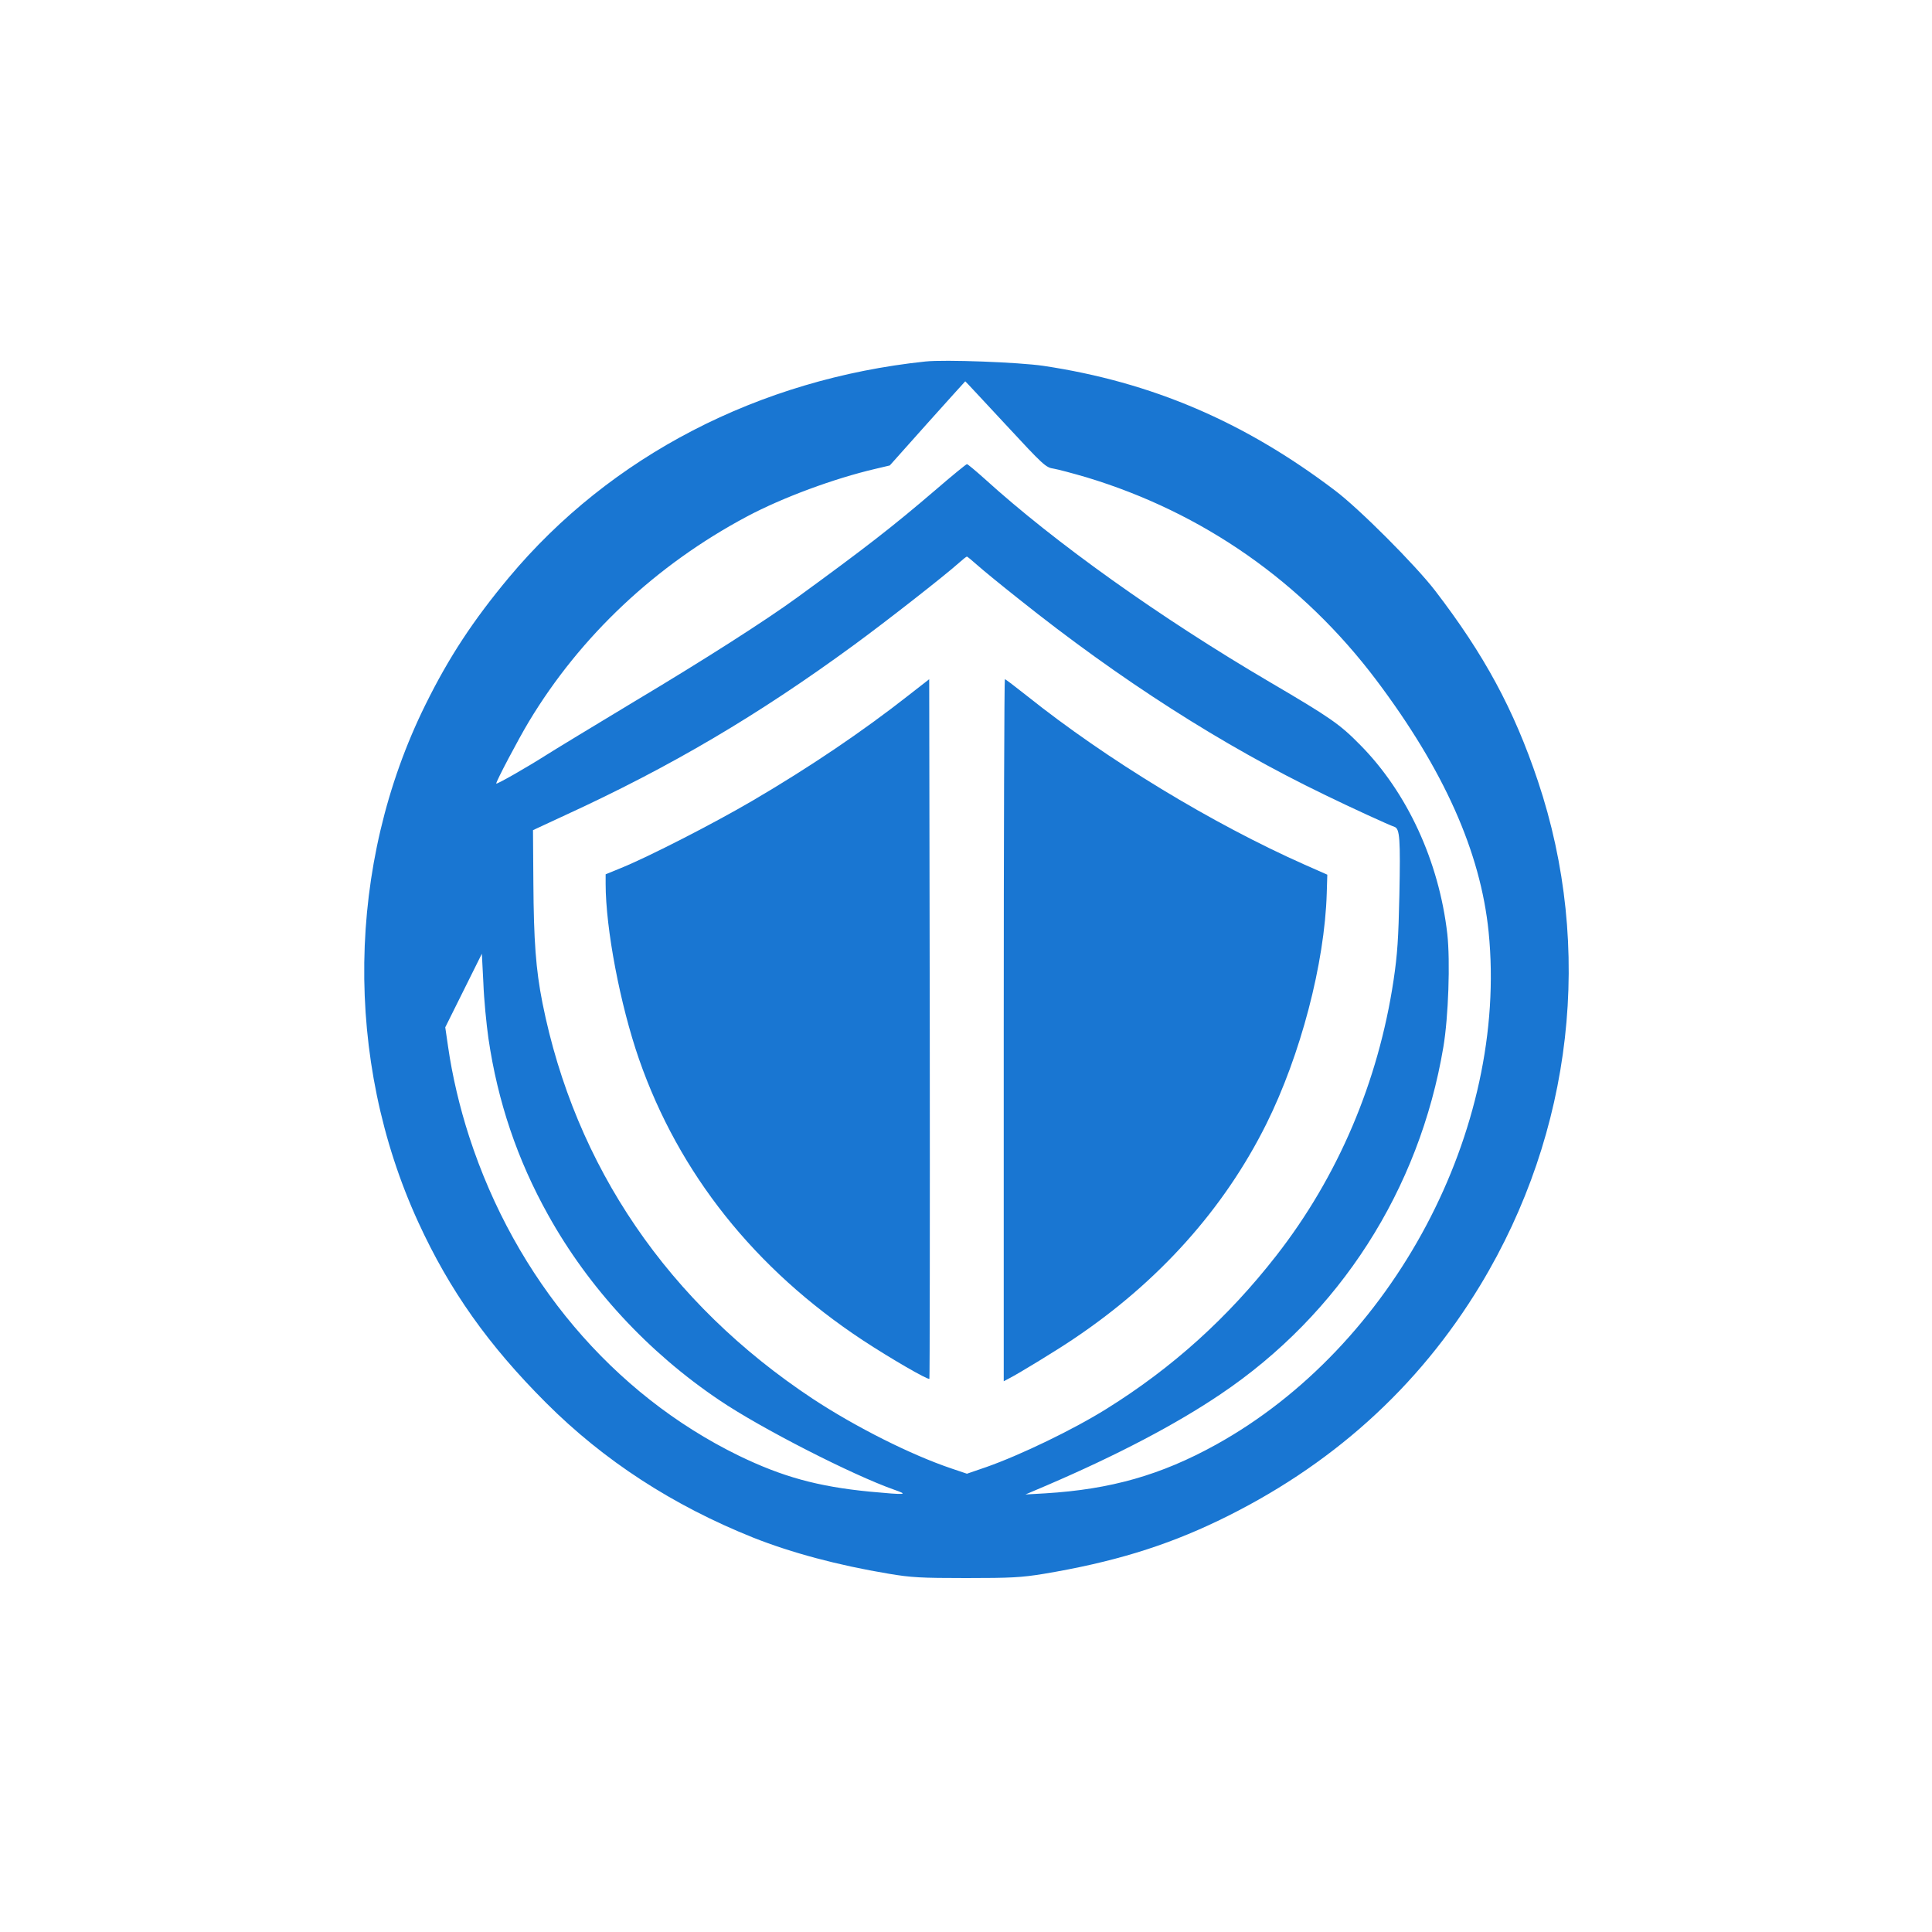
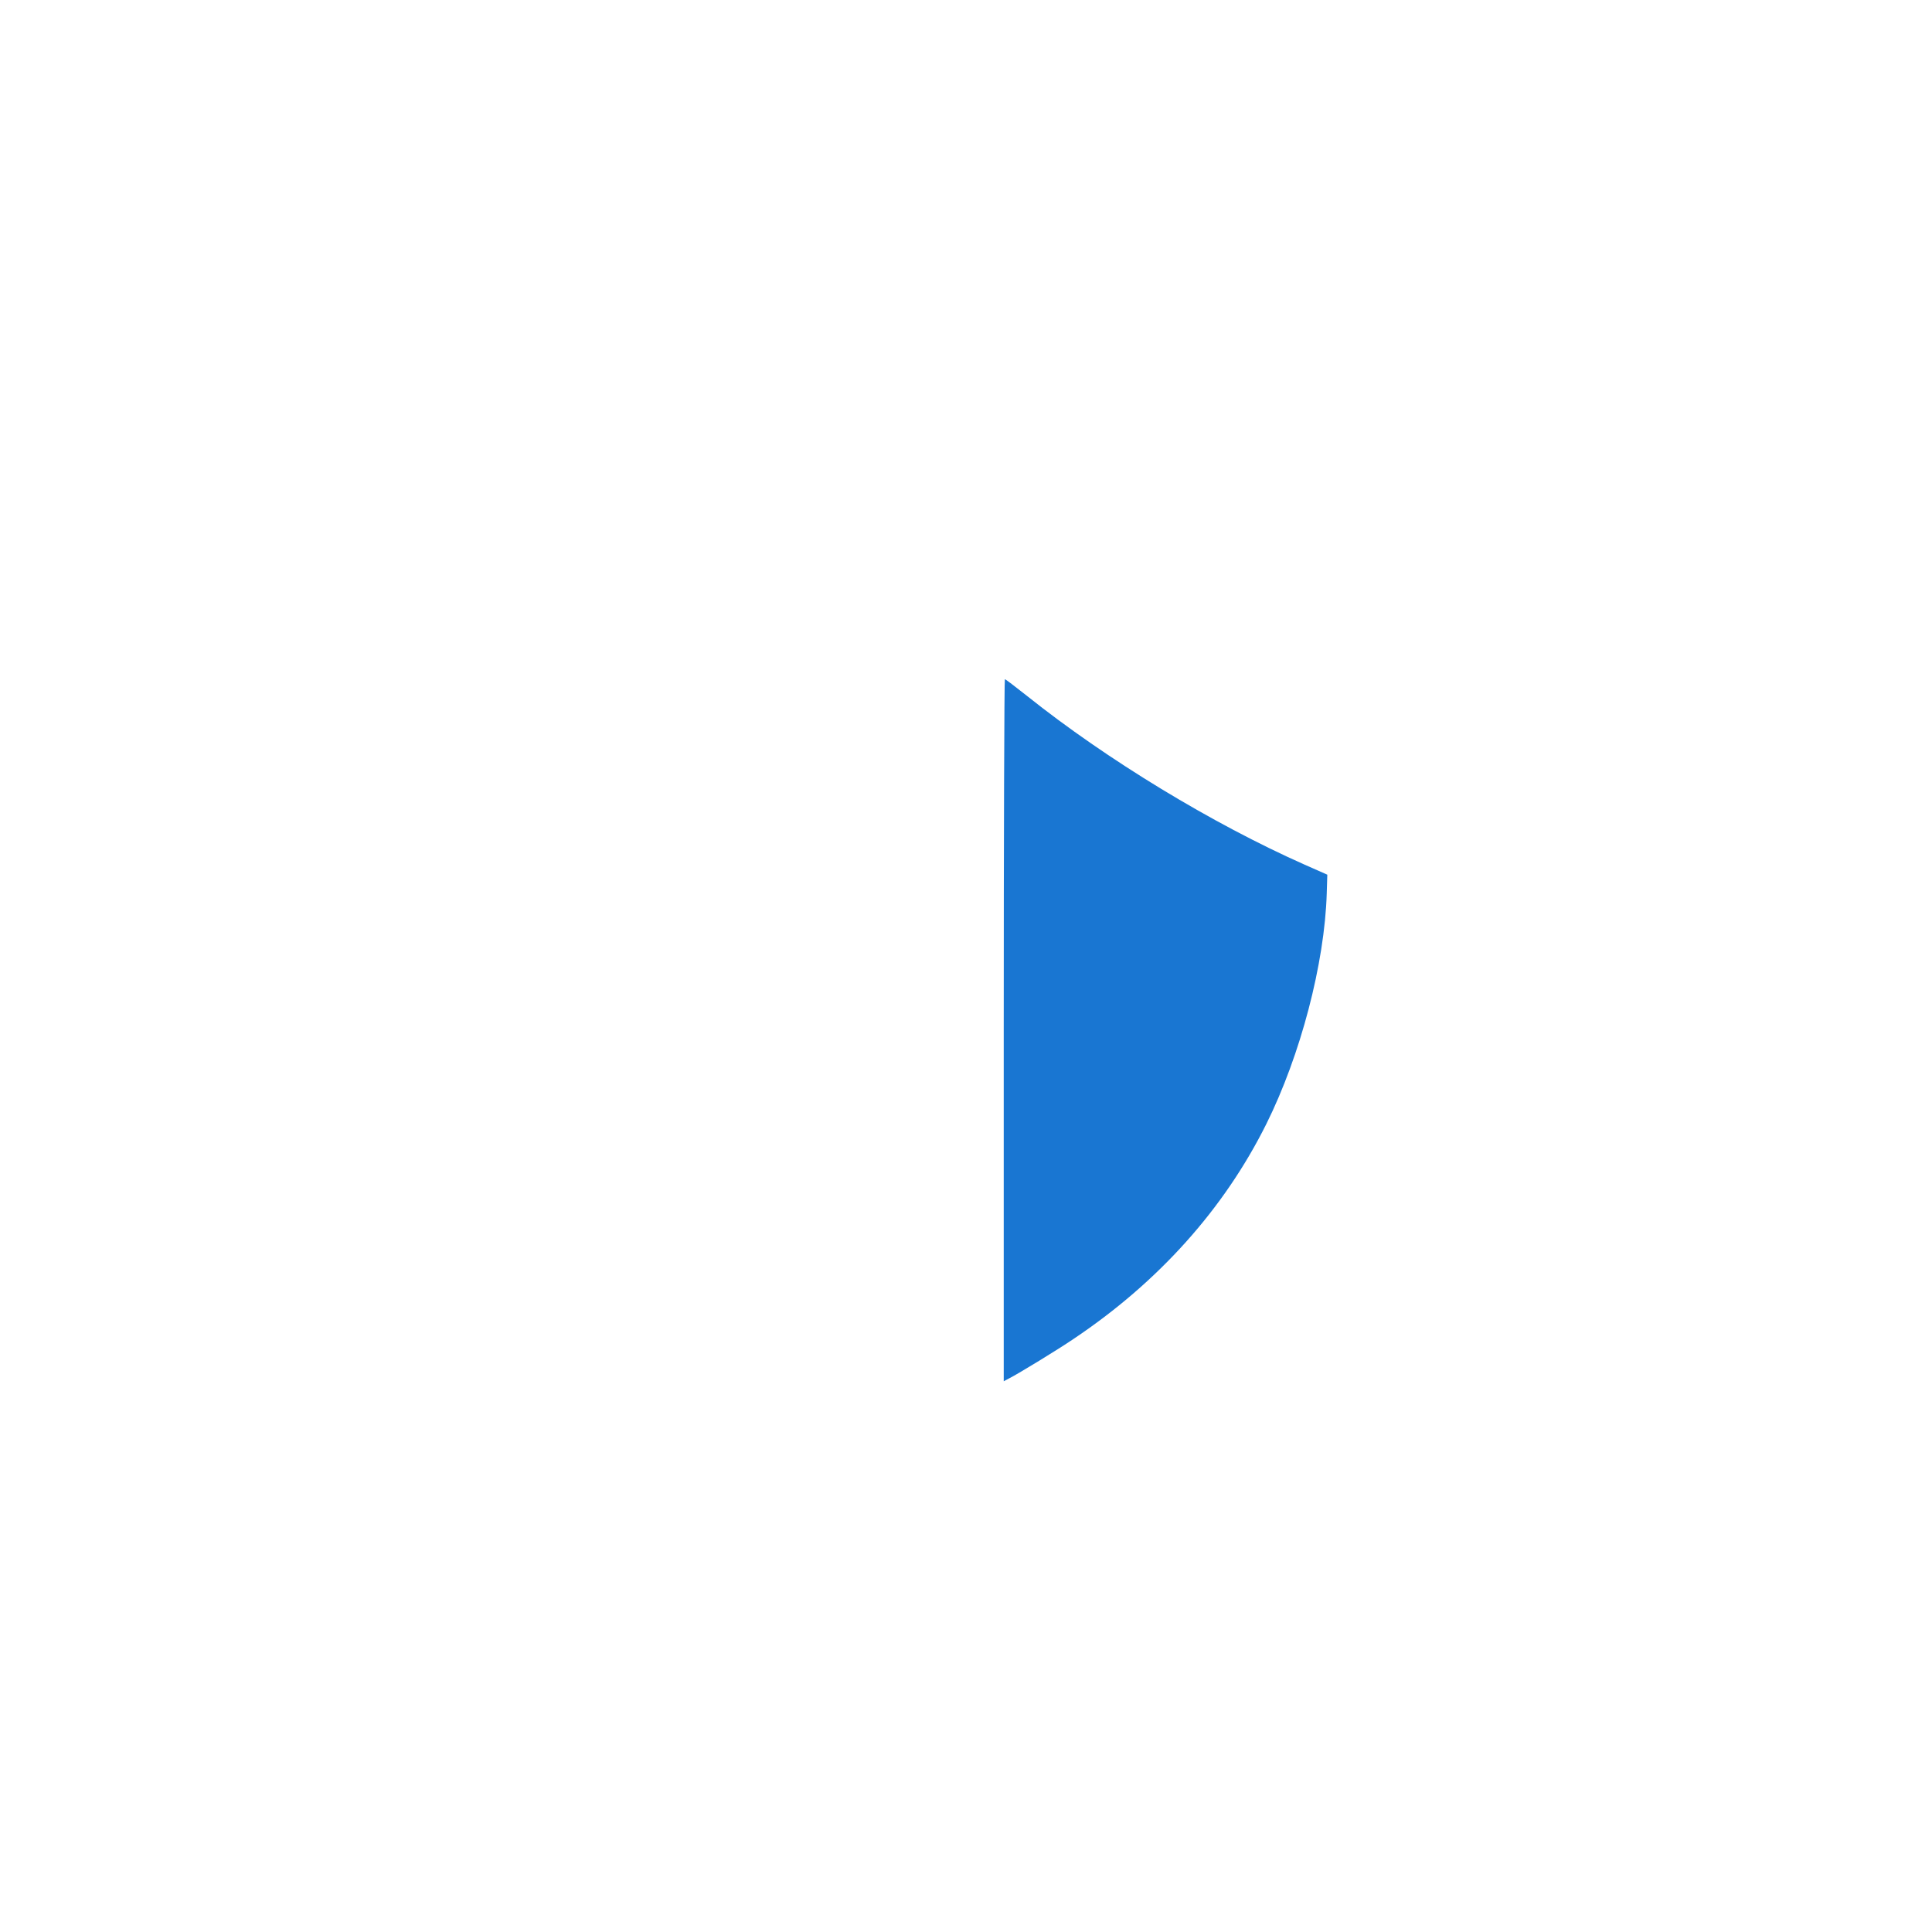
<svg xmlns="http://www.w3.org/2000/svg" version="1.0" width="1024pt" height="1024pt" viewBox="0 0 1024 1024" preserveAspectRatio="xMidYMid meet">
  <g transform="translate(0,1024) scale(0.1,-0.1)" fill="#1976D2" stroke="none">
-     <path d="M4905 8324 c-882 -93 -1669 -500 -2207 -1144 -191 -229 -319 -424 -443 -675 -419 -847 -433 -1882 -38 -2743 166 -362 372 -652 677 -957 307 -307 672 -544 1099 -715 202 -80 447 -146 717 -191 118 -20 170 -23 410 -23 238 0 293 3 410 22 365 61 641 145 925 281 596 286 1062 705 1392 1251 490 811 601 1786 304 2671 -127 379 -284 669 -545 1009 -104 135 -402 434 -531 531 -480 364 -971 574 -1545 660 -130 19 -522 34 -625 23z m424 -333 c202 -218 214 -229 256 -235 24 -4 102 -25 174 -46 618 -187 1144 -555 1536 -1075 358 -476 552 -910 595 -1334 105 -1048 -506 -2198 -1445 -2718 -291 -161 -558 -237 -905 -258 l-105 -6 115 49 c370 159 682 322 920 483 630 424 1053 1083 1180 1839 27 160 37 455 21 600 -44 384 -212 749 -461 1001 -109 111 -158 145 -480 334 -581 341 -1140 740 -1511 1077 -48 43 -90 78 -94 78 -4 0 -80 -62 -168 -138 -229 -196 -367 -303 -732 -569 -169 -123 -491 -329 -861 -550 -219 -132 -430 -260 -469 -285 -102 -65 -265 -158 -265 -151 0 13 116 233 173 328 273 454 674 831 1157 1088 188 100 461 201 680 252 l76 18 199 223 c110 122 200 223 201 223 0 1 96 -102 213 -228z m-147 -748 c29 -26 127 -106 218 -178 537 -429 1081 -777 1620 -1037 135 -66 340 -160 372 -171 27 -10 31 -64 25 -361 -5 -230 -10 -312 -31 -453 -81 -537 -294 -1039 -622 -1459 -256 -328 -549 -593 -899 -811 -176 -110 -456 -245 -638 -309 l-102 -35 -80 27 c-217 73 -509 220 -737 370 -765 506 -1260 1231 -1433 2099 -35 177 -46 328 -48 638 l-2 277 170 79 c558 256 1023 530 1532 903 159 116 483 369 556 435 20 18 39 33 42 33 2 0 28 -21 57 -47z m-2593 -2508 c49 -334 153 -642 316 -934 215 -387 531 -729 909 -983 217 -147 704 -396 926 -474 78 -27 64 -28 -130 -10 -277 27 -464 79 -695 191 -667 326 -1183 936 -1428 1690 -51 157 -90 324 -112 477 l-15 103 97 195 97 195 8 -155 c3 -85 16 -218 27 -295z" />
-     <path d="M4816 6555 c-247 -194 -526 -382 -826 -558 -210 -123 -550 -297 -697 -357 l-83 -34 0 -50 c0 -238 77 -642 177 -930 211 -606 614 -1112 1185 -1489 146 -96 346 -212 354 -205 2 3 3 838 2 1856 l-3 1852 -109 -85z" />
    <path d="M5320 4780 l0 -1861 30 16 c51 26 257 152 338 207 453 303 800 691 1024 1141 181 364 309 851 320 1222 l3 99 -120 53 c-489 217 -1049 557 -1471 894 -62 49 -114 89 -118 89 -3 0 -6 -837 -6 -1860z" />
  </g>
</svg>